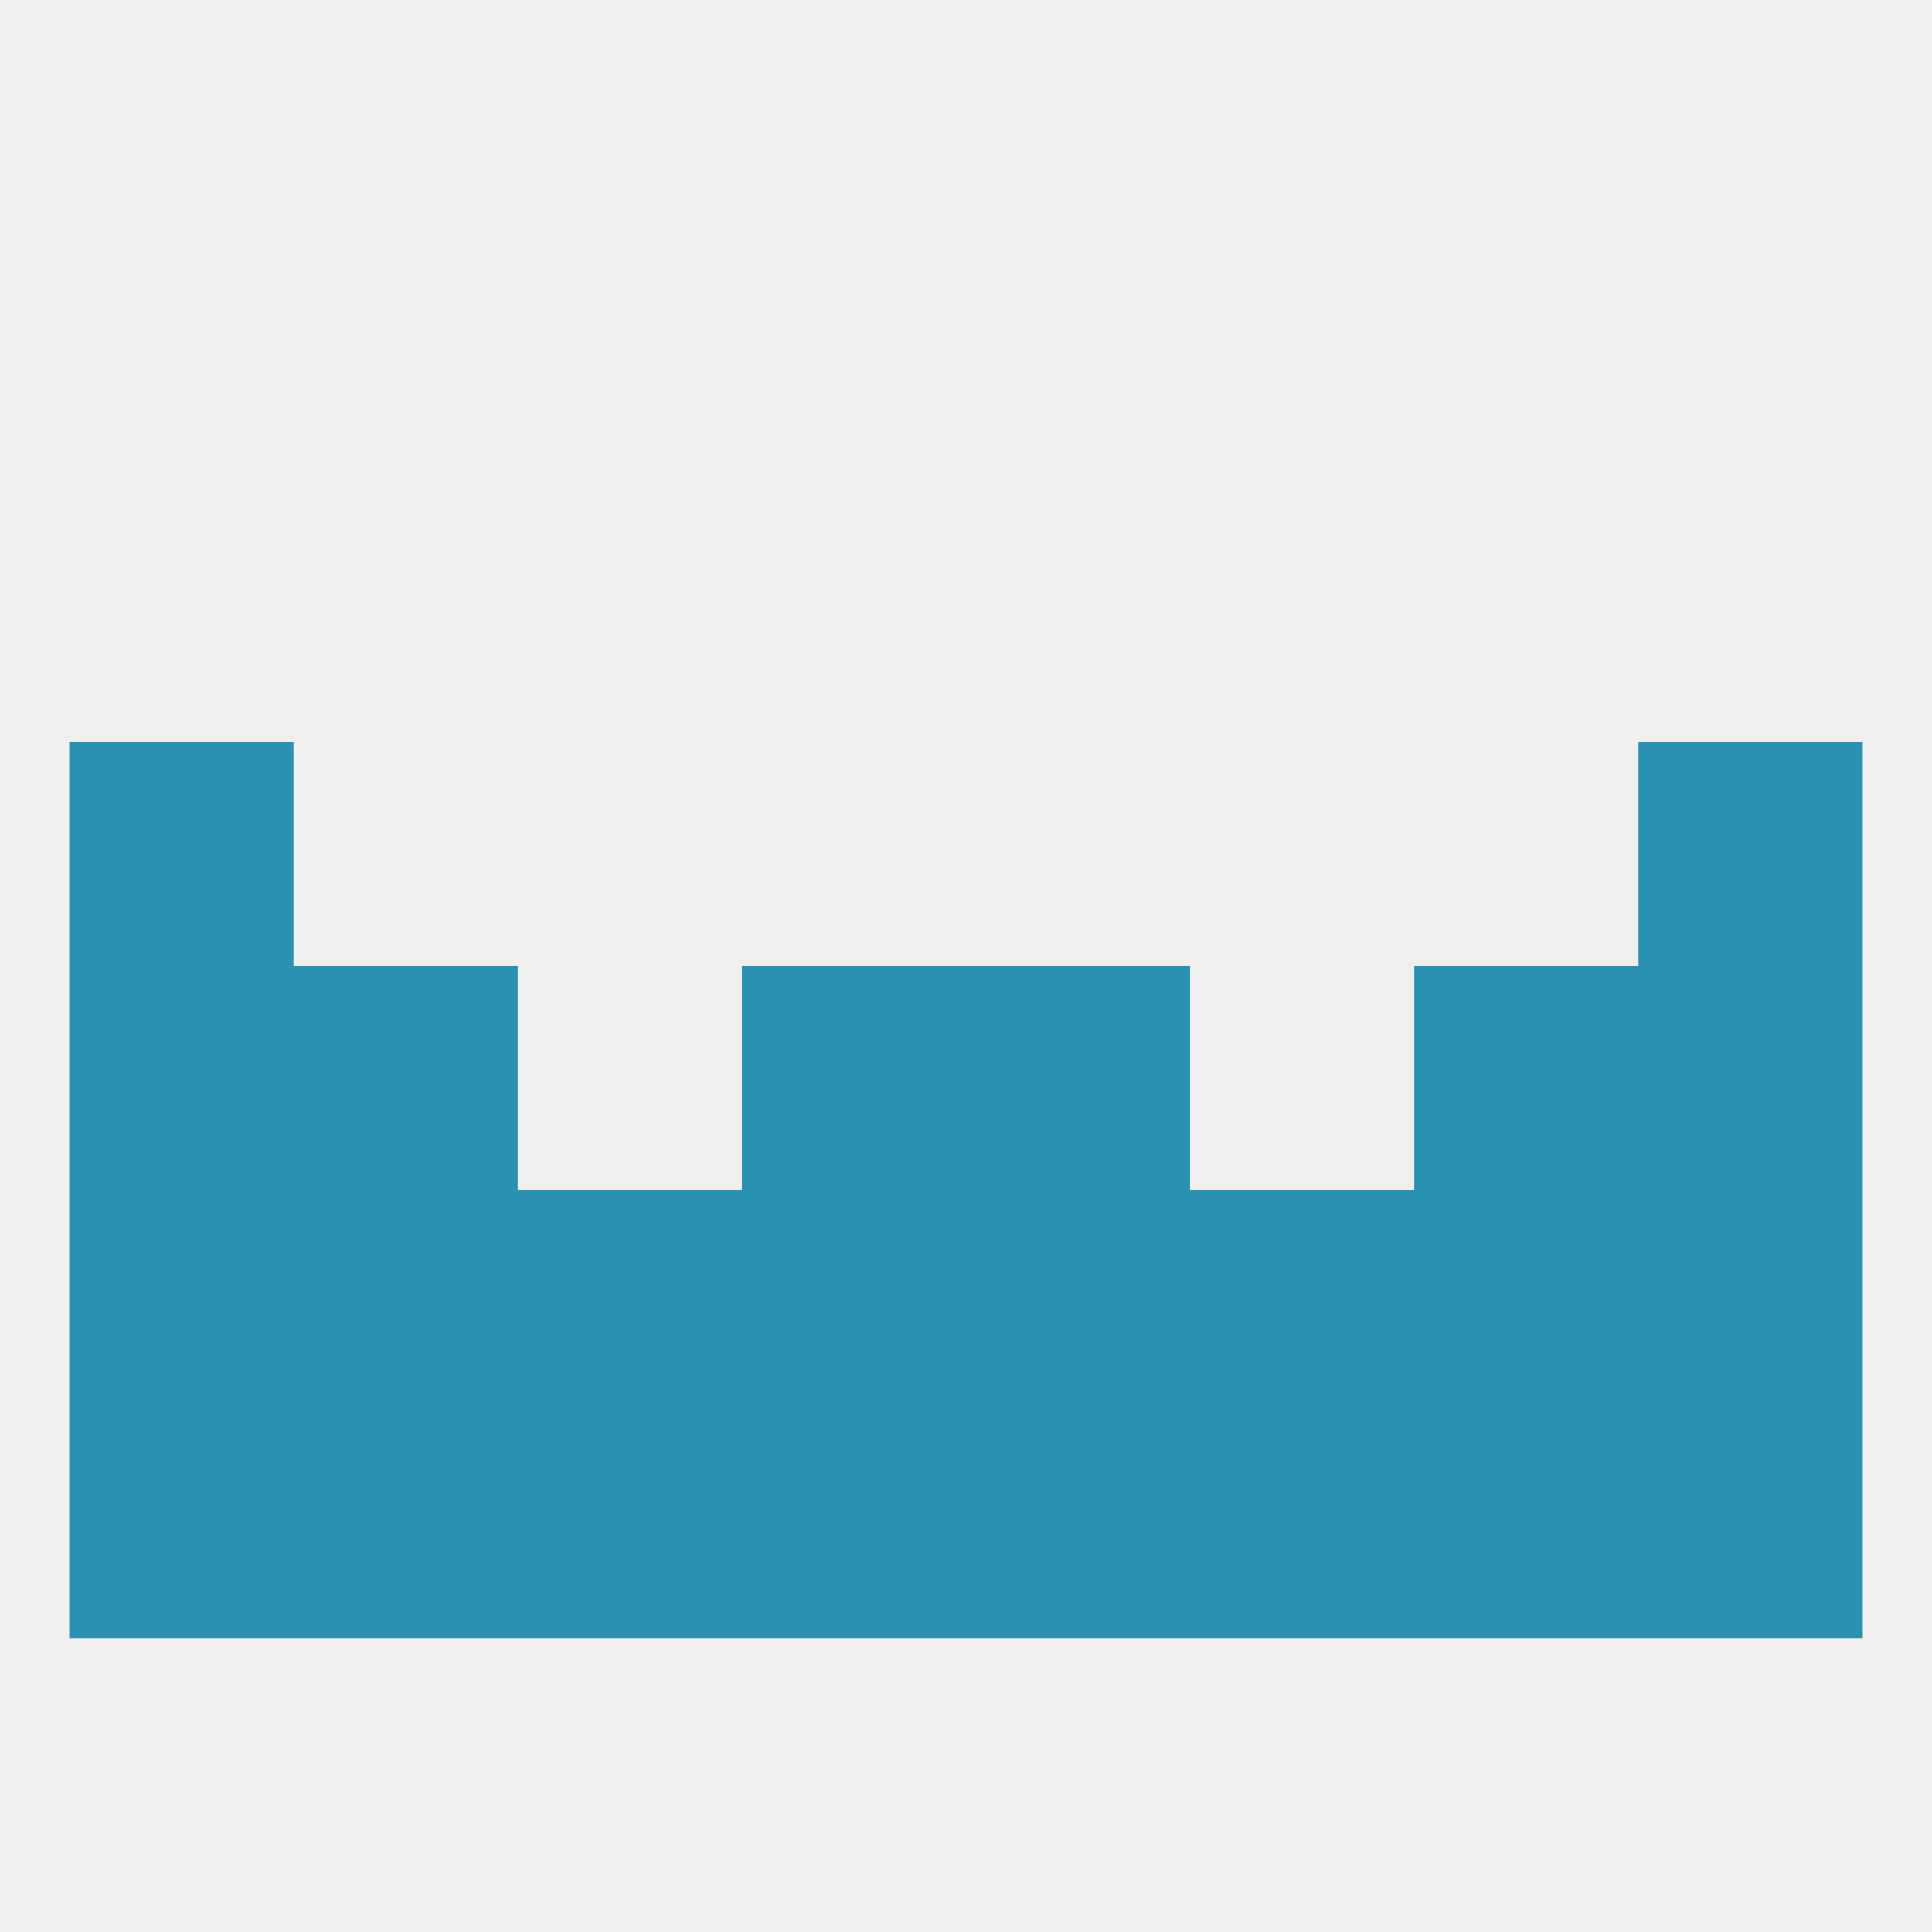
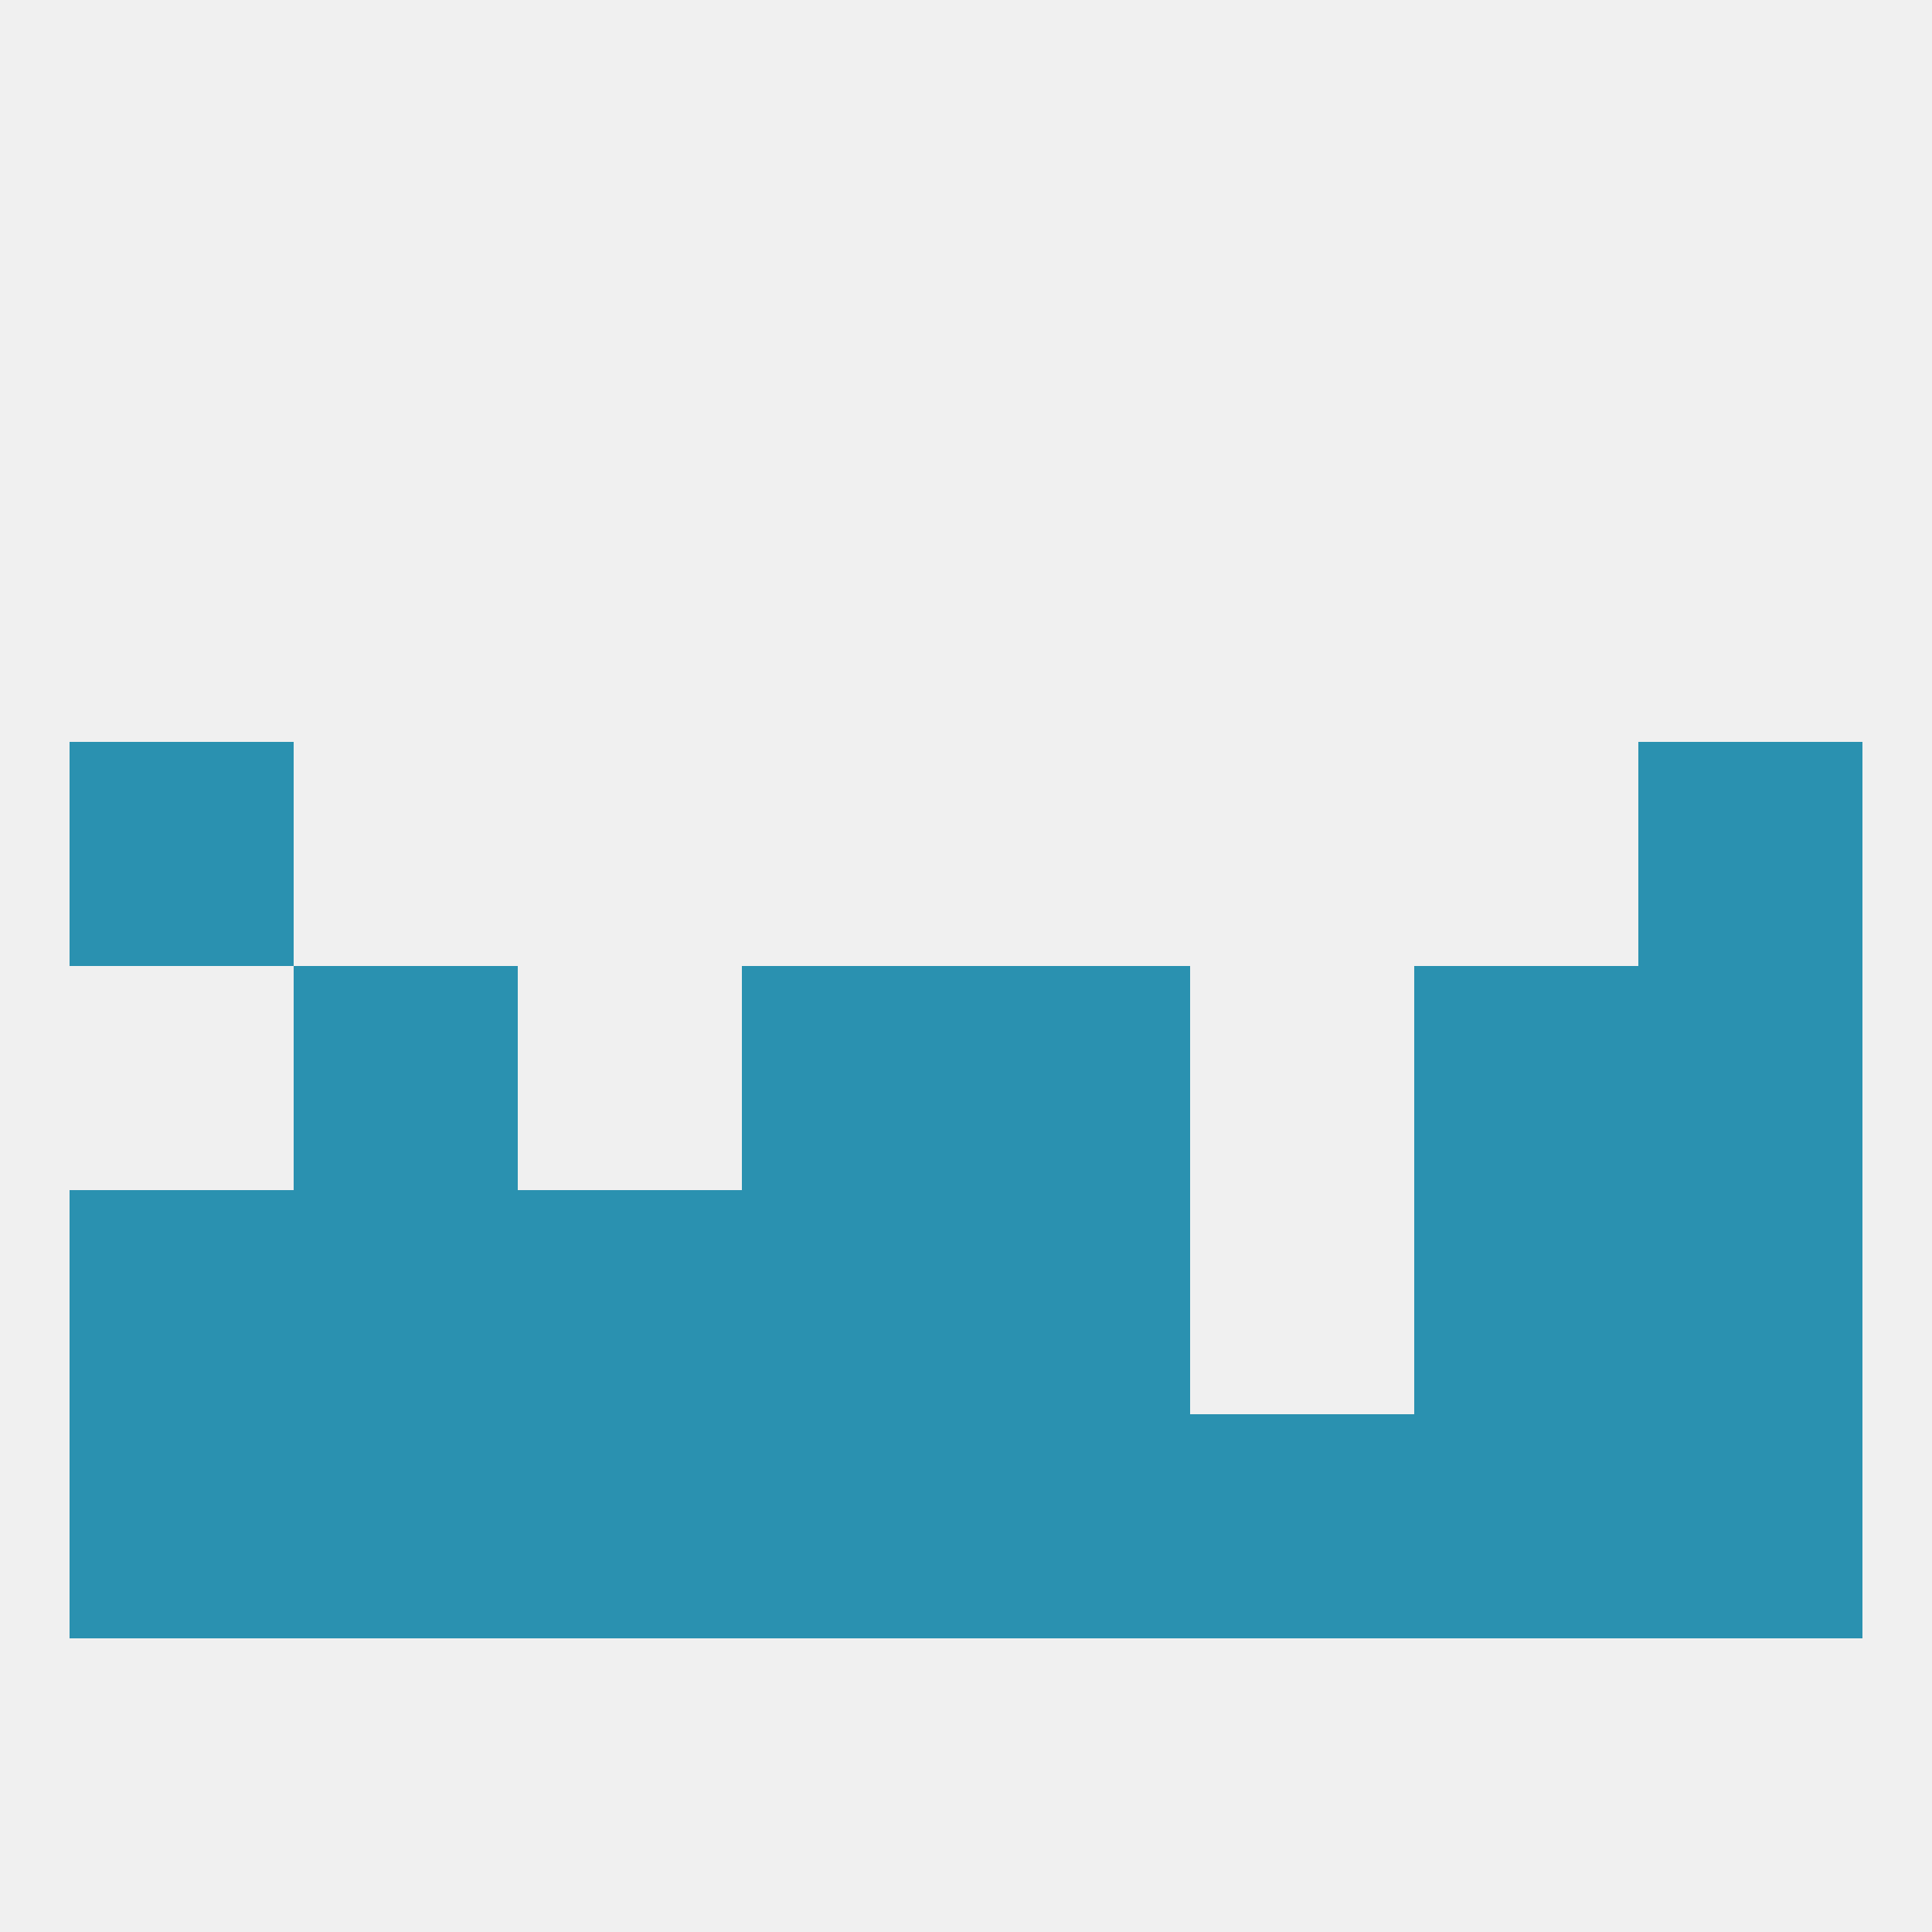
<svg xmlns="http://www.w3.org/2000/svg" version="1.1" baseprofile="full" width="250" height="250" viewBox="0 0 250 250">
  <rect width="100%" height="100%" fill="rgba(240,240,240,255)" />
  <rect x="183" y="125" width="29" height="29" fill="rgba(42,145,176,255)" />
  <rect x="96" y="125" width="29" height="29" fill="rgba(42,145,176,255)" />
  <rect x="125" y="125" width="29" height="29" fill="rgba(42,145,176,255)" />
-   <rect x="9" y="125" width="29" height="29" fill="rgba(42,145,176,255)" />
  <rect x="212" y="125" width="29" height="29" fill="rgba(42,145,176,255)" />
  <rect x="38" y="125" width="29" height="29" fill="rgba(42,145,176,255)" />
  <rect x="9" y="96" width="29" height="29" fill="rgba(42,145,176,255)" />
  <rect x="212" y="96" width="29" height="29" fill="rgba(42,145,176,255)" />
  <rect x="96" y="154" width="29" height="29" fill="rgba(42,145,176,255)" />
  <rect x="125" y="154" width="29" height="29" fill="rgba(42,145,176,255)" />
  <rect x="9" y="154" width="29" height="29" fill="rgba(42,145,176,255)" />
  <rect x="67" y="154" width="29" height="29" fill="rgba(42,145,176,255)" />
  <rect x="183" y="154" width="29" height="29" fill="rgba(42,145,176,255)" />
  <rect x="212" y="154" width="29" height="29" fill="rgba(42,145,176,255)" />
-   <rect x="154" y="154" width="29" height="29" fill="rgba(42,145,176,255)" />
  <rect x="38" y="154" width="29" height="29" fill="rgba(42,145,176,255)" />
  <rect x="67" y="183" width="29" height="29" fill="rgba(42,145,176,255)" />
  <rect x="154" y="183" width="29" height="29" fill="rgba(42,145,176,255)" />
  <rect x="9" y="183" width="29" height="29" fill="rgba(42,145,176,255)" />
  <rect x="212" y="183" width="29" height="29" fill="rgba(42,145,176,255)" />
  <rect x="96" y="183" width="29" height="29" fill="rgba(42,145,176,255)" />
  <rect x="125" y="183" width="29" height="29" fill="rgba(42,145,176,255)" />
  <rect x="38" y="183" width="29" height="29" fill="rgba(42,145,176,255)" />
  <rect x="183" y="183" width="29" height="29" fill="rgba(42,145,176,255)" />
</svg>